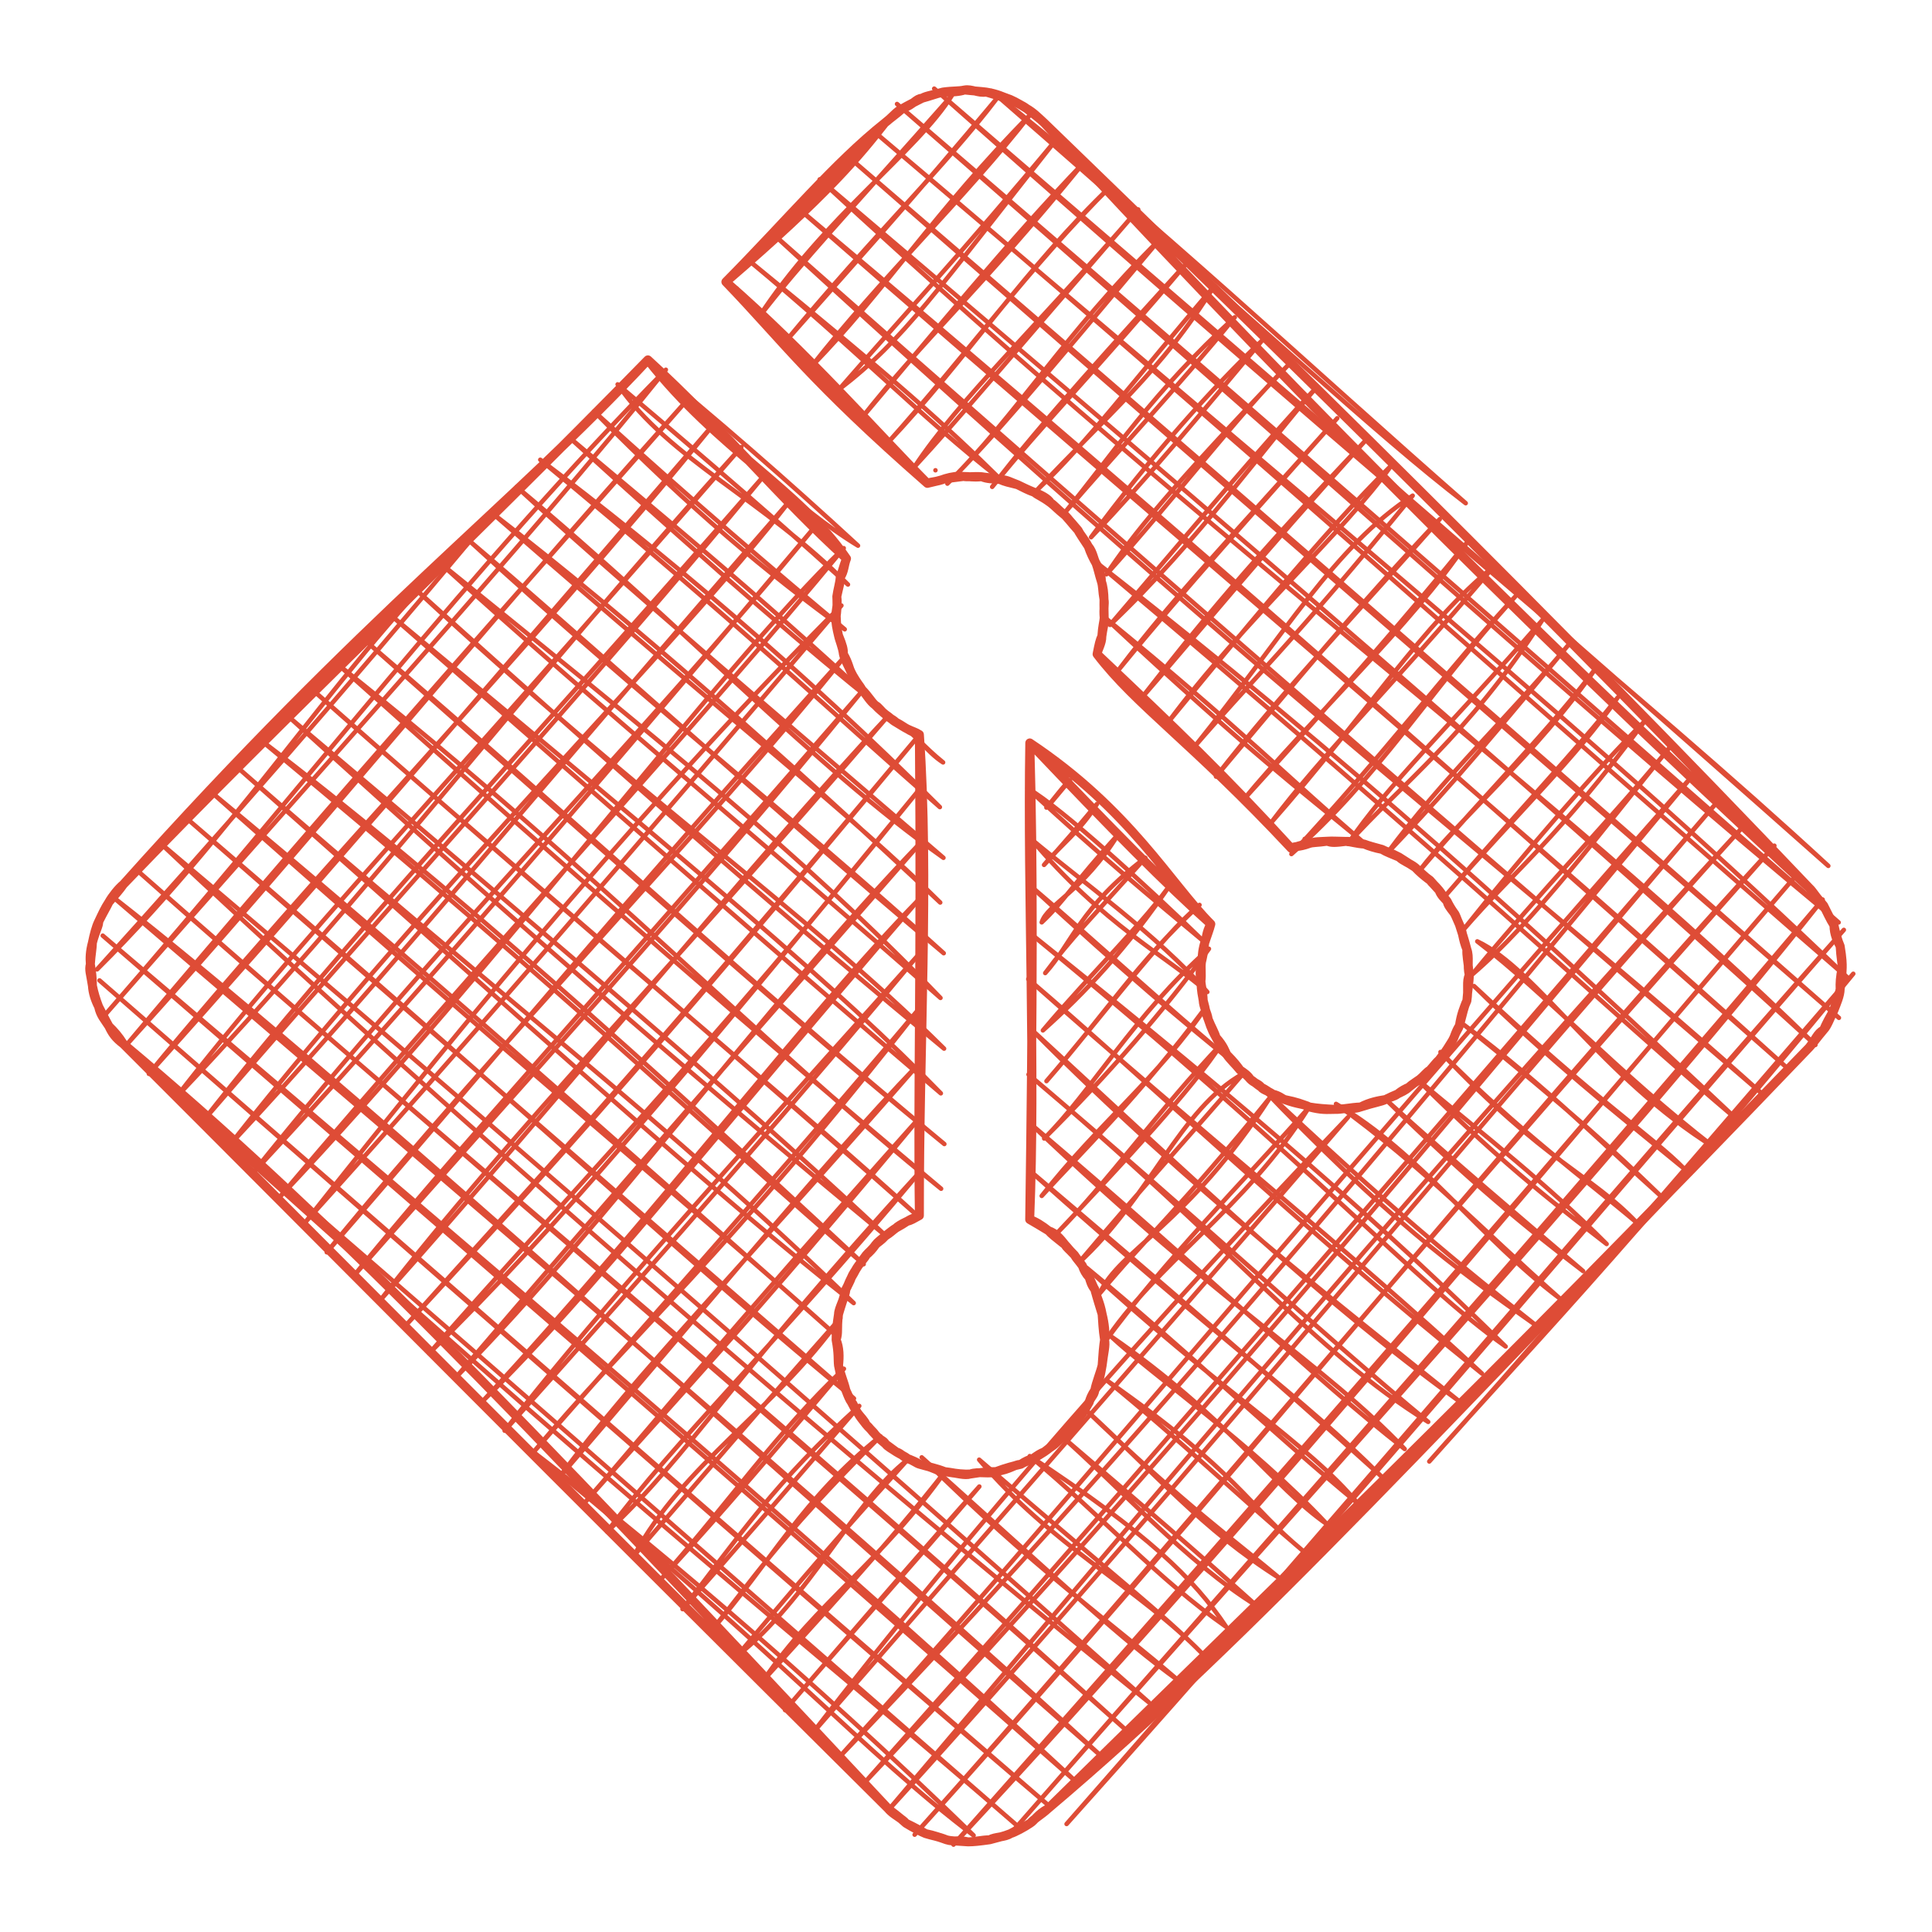
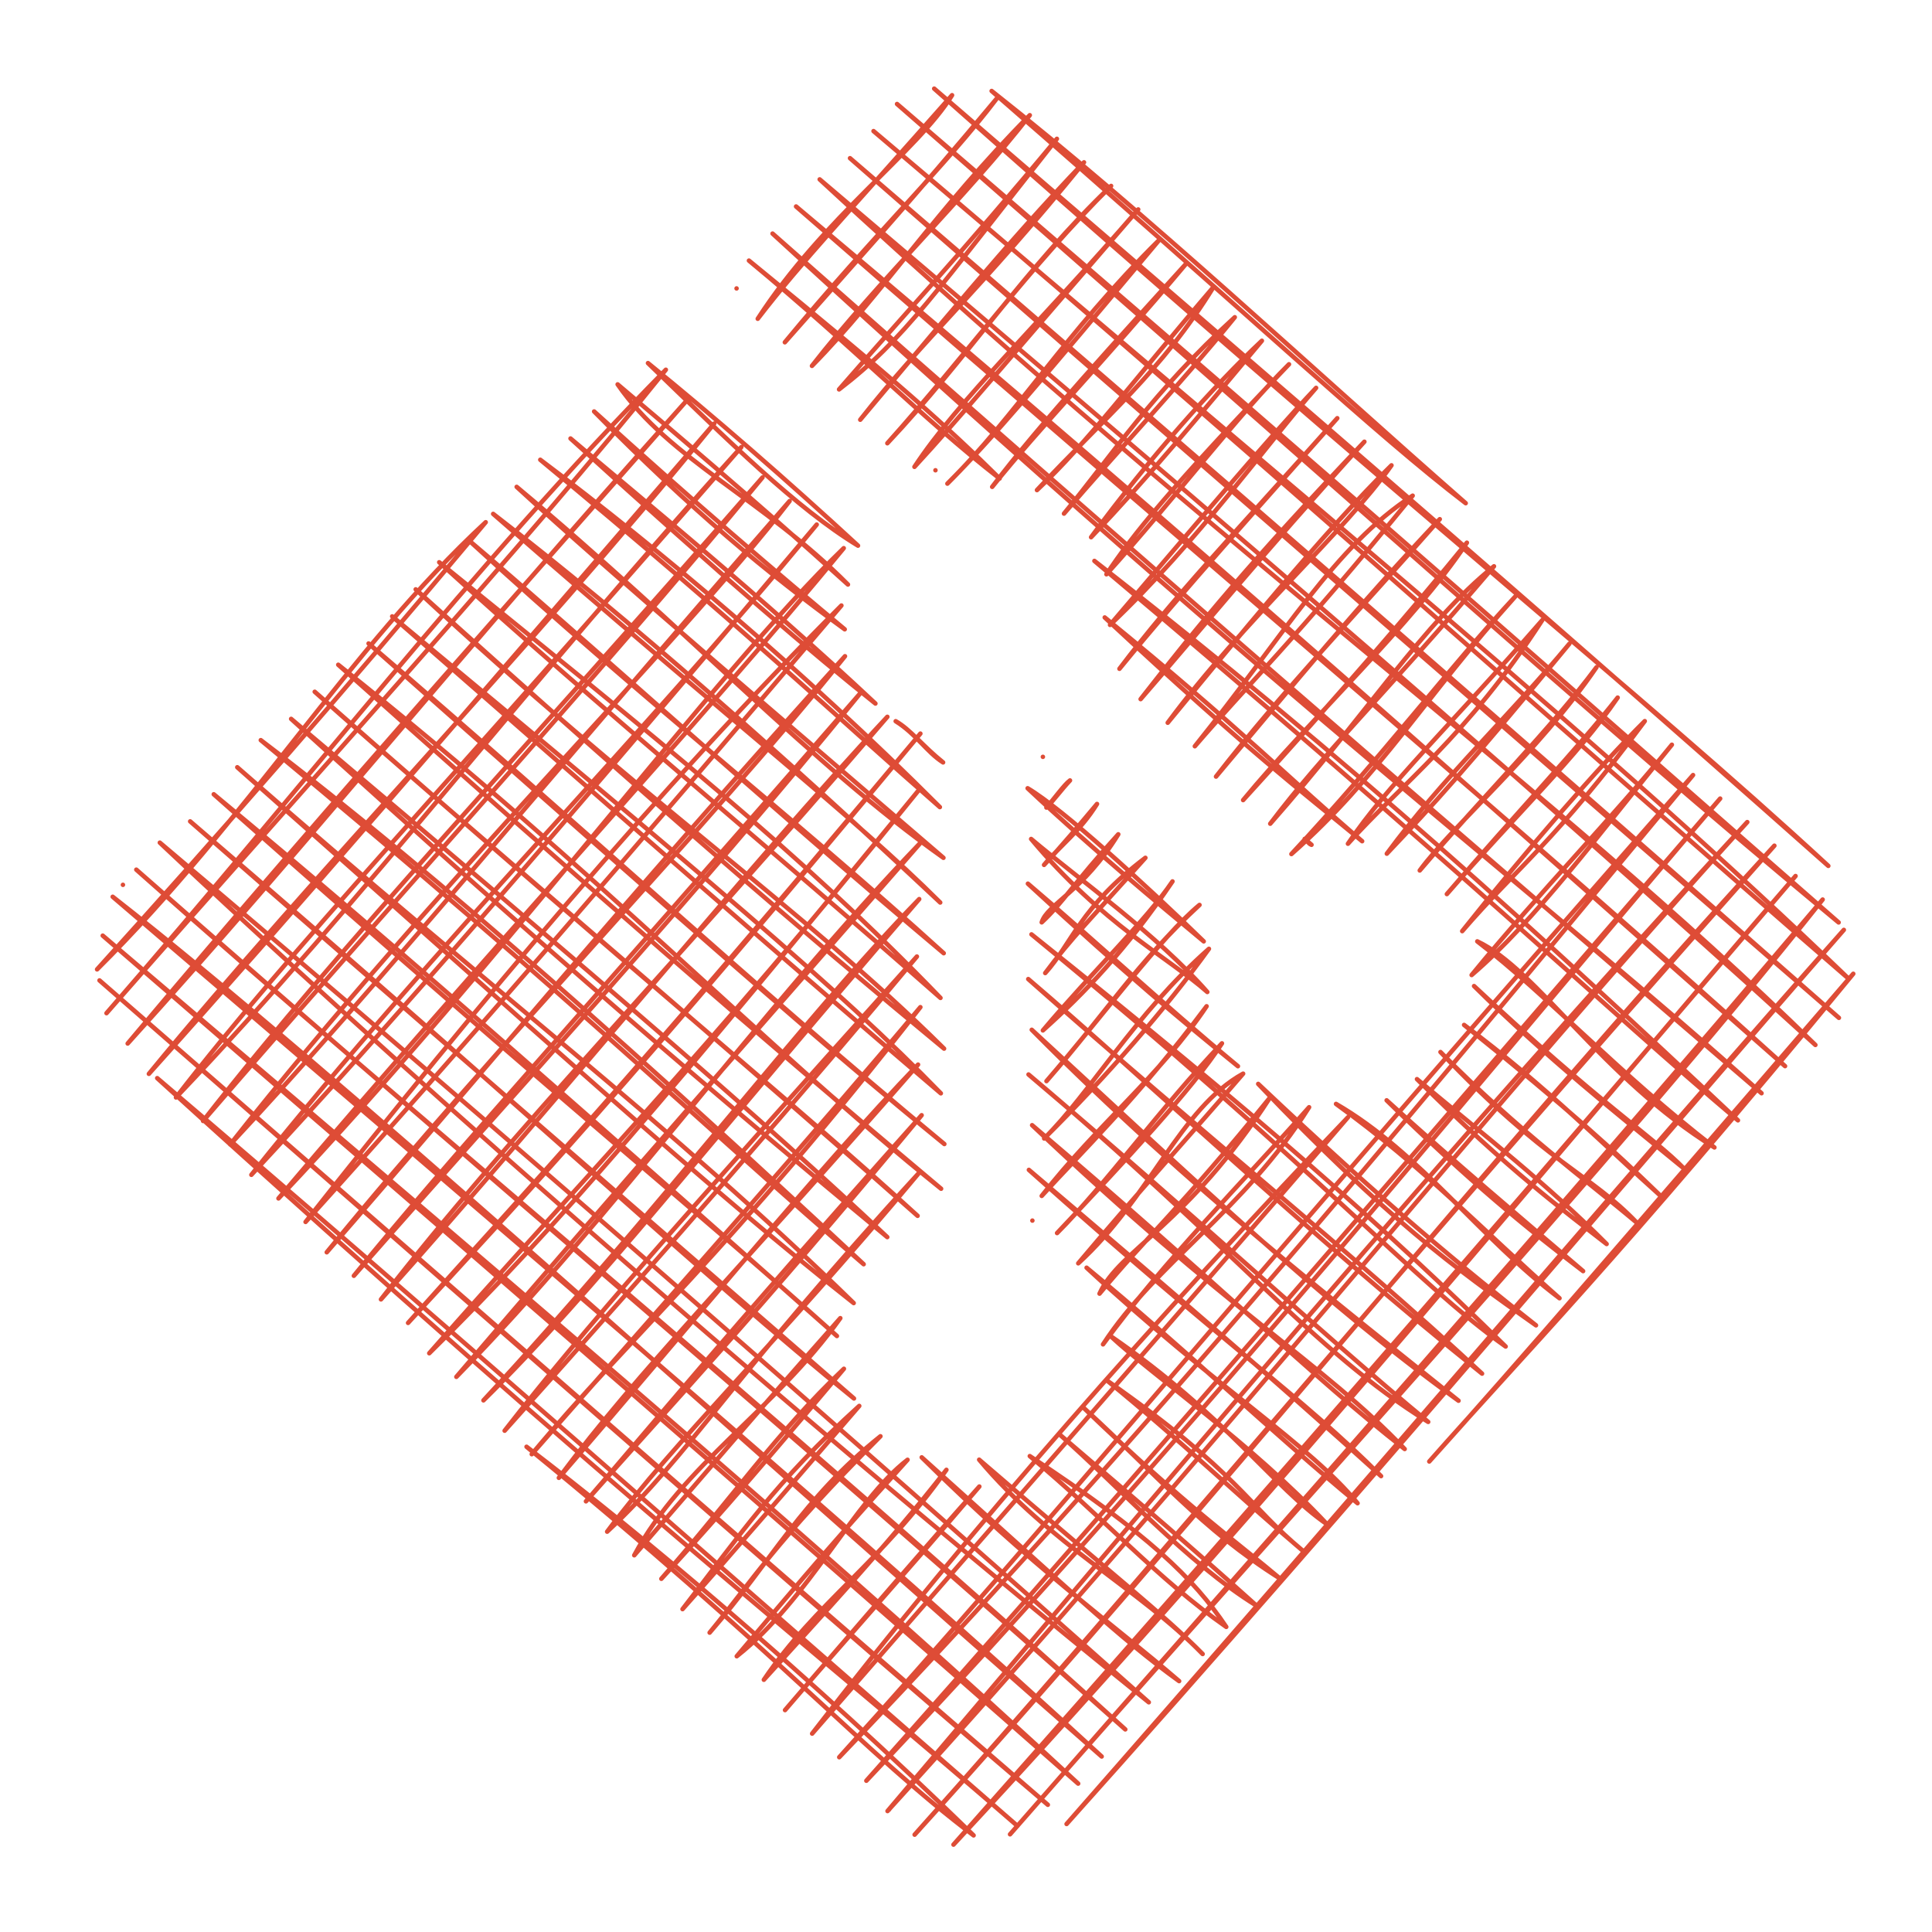
<svg xmlns="http://www.w3.org/2000/svg" version="1.1" viewBox="0 0 215.26 215.217" width="215.26" height="215.217">
  <defs>
    <style class="style-fonts">
      </style>
  </defs>
  <g stroke-linecap="round">
    <g transform="translate(201.577 98.926) rotate(0 -93.916 8.695)" fill-rule="evenodd">
      <path d="M-187.88 -0.34 C-187.88 -0.34, -187.88 -0.34, -187.88 -0.34 M-187.88 -0.34 C-187.88 -0.34, -187.88 -0.34, -187.88 -0.34 M-190.76 9.08 C-173.98 -7.58, -162.71 -26.63, -147.46 -40.74 M-190.76 9.08 C-177.35 -5.75, -163.76 -21.25, -147.46 -40.74 M-189.71 13.96 C-167.49 -11.53, -148.99 -35.81, -127.39 -57.73 M-189.71 13.96 C-166.46 -12.57, -143.11 -38.15, -127.39 -57.73 M-119.51 -66.79 C-119.51 -66.79, -119.51 -66.79, -119.51 -66.79 M-119.51 -66.79 C-119.51 -66.79, -119.51 -66.79, -119.51 -66.79 M-187.35 17.34 C-167.4 -4.68, -150.63 -25.77, -125.02 -54.35 M-187.35 17.34 C-163.85 -10.64, -139.65 -37.59, -125.02 -54.35 M-117.15 -63.41 C-109.88 -74.64, -99.34 -82.09, -95.5 -88.32 M-117.15 -63.41 C-112.24 -69.8, -107.11 -75.17, -95.5 -88.32 M-184.99 20.72 C-166.3 -2.02, -143.57 -25.22, -122 -51.73 M-184.99 20.72 C-168.57 2.42, -151.72 -17.23, -122 -51.73 M-114.13 -60.79 C-103.94 -73.11, -96.38 -80.25, -90.51 -87.96 M-114.13 -60.79 C-106.91 -69, -99.79 -76.81, -90.51 -87.96 M-181.97 23.35 C-160.69 0.99, -142.59 -22.99, -118.98 -49.11 M-181.97 23.35 C-168.77 6.32, -153.53 -9.37, -118.98 -49.11 M-111.11 -58.16 C-103.87 -67.44, -93.63 -77.34, -86.84 -86.09 M-111.11 -58.16 C-103.23 -66.17, -97.25 -75.61, -86.84 -86.09 M-178.95 25.97 C-162.81 5.36, -144.9 -13.29, -116.62 -45.73 M-178.95 25.97 C-158.28 1.98, -135.81 -22.42, -116.62 -45.73 M-108.09 -55.54 C-100.77 -61.16, -97.38 -66.33, -83.82 -83.46 M-108.09 -55.54 C-101.13 -63.56, -94.52 -70.58, -83.82 -83.46 M-175.93 28.59 C-153.12 -0.33, -126.09 -26.95, -113.6 -43.1 M-175.93 28.59 C-158.56 9.97, -142.46 -9.99, -113.6 -43.1 M-105.73 -52.16 C-98.32 -61.55, -92.74 -66.18, -80.8 -80.84 M-105.73 -52.16 C-97.45 -61.95, -89.62 -71.63, -80.8 -80.84 M-173.57 31.97 C-152.33 5.39, -130.91 -15.76, -110.58 -40.48 M-173.57 31.97 C-157.84 15.01, -141.81 -3.43, -110.58 -40.48 M-102.71 -49.54 C-93.86 -58.92, -87.42 -68.98, -77.78 -78.21 M-102.71 -49.54 C-94.15 -59.07, -86.75 -69.34, -77.78 -78.21 M-170.55 34.6 C-145.03 7.61, -122.06 -23.84, -107.57 -37.85 M-170.55 34.6 C-147.77 7.65, -123.14 -18.88, -107.57 -37.85 M-99.69 -46.91 C-94.77 -54.38, -86.03 -62.56, -74.76 -75.59 M-99.69 -46.91 C-94.62 -52.41, -89.48 -58.57, -74.76 -75.59 M-167.53 37.22 C-148.46 13.05, -128 -11.28, -107.83 -31.46 M-167.53 37.22 C-149.44 17.18, -131.7 -3.37, -107.83 -31.46 M-96.02 -45.04 C-88.35 -52.62, -83.03 -61.68, -72.4 -72.21 M-96.02 -45.04 C-90.95 -50.13, -85.98 -56.01, -72.4 -72.21 M-165.17 40.6 C-145.81 16.9, -122.68 -6.73, -107.43 -25.81 M-165.17 40.6 C-148.94 21.98, -132.51 1.91, -107.43 -25.81 M-91.03 -44.68 C-85.77 -51.66, -76.64 -61.57, -69.38 -69.59 M-91.03 -44.68 C-85.53 -51.53, -78.91 -58.25, -69.38 -69.59 M-162.15 43.22 C-143.7 22.18, -124.86 1.86, -105.73 -21.68 M-162.15 43.22 C-151.23 29.77, -138.71 16.27, -105.73 -21.68 M-86.04 -44.32 C-78.4 -52.52, -72.16 -57.55, -66.36 -66.96 M-86.04 -44.32 C-80.35 -49.65, -75.32 -56.51, -66.36 -66.96 M-159.13 45.85 C-144.38 26.9, -127.98 10.39, -102.71 -19.06 M-159.13 45.85 C-138.64 22.9, -118.28 -2.4, -102.71 -19.06 M-83.03 -41.7 C-77.59 -48.31, -73.17 -55.21, -64 -63.58 M-83.03 -41.7 C-77.18 -48.53, -70.25 -55.88, -64 -63.58 M-156.11 48.47 C-142.15 32.84, -132.84 23.17, -99.03 -17.19 M-156.11 48.47 C-143.6 34.87, -131.59 22.05, -99.03 -17.19 M-80.01 -39.07 C-73.54 -47.88, -66.29 -55.97, -60.98 -60.96 M-80.01 -39.07 C-73.71 -45.65, -68.18 -52.35, -60.98 -60.96 M-153.75 51.85 C-137.72 33.56, -123.33 18.99, -99.29 -10.79 M-153.75 51.85 C-139.51 37.84, -127.08 23.1, -99.29 -10.79 M-78.3 -34.94 C-75.49 -39.17, -71.34 -44.39, -57.96 -58.34 M-78.3 -34.94 C-70.68 -43.38, -63.39 -52.98, -57.96 -58.34 M-150.73 54.48 C-133.17 36.58, -117.13 13.82, -98.9 -5.15 M-150.73 54.48 C-133.03 33.76, -115.92 14.38, -98.9 -5.15 M-77.9 -29.3 C-69.56 -39.07, -60.48 -49.86, -54.94 -55.71 M-77.9 -29.3 C-68.15 -38.54, -60.36 -49.55, -54.94 -55.71 M-147.71 57.1 C-135.14 44.71, -123.55 29.49, -99.16 1.25 M-147.71 57.1 C-128.59 36.49, -112.12 14.53, -99.16 1.25 M-85.38 -14.6 C-85.38 -14.6, -85.38 -14.6, -85.38 -14.6 M-85.38 -14.6 C-85.38 -14.6, -85.38 -14.6, -85.38 -14.6 M-76.85 -24.41 C-69.48 -33.43, -61.86 -41.83, -52.58 -52.33 M-76.85 -24.41 C-70.64 -32.6, -64.35 -39.14, -52.58 -52.33 M-145.35 60.48 C-126.88 39.88, -111.5 22.18, -99.42 7.65 M-145.35 60.48 C-136.52 49.15, -126.18 37.49, -99.42 7.65 M-84.99 -8.95 C-84.13 -9.9, -82.99 -11.52, -82.36 -11.97 M-84.99 -8.95 C-84.05 -9.9, -83.4 -10.86, -82.36 -11.97 M-74.49 -21.03 C-67.87 -29.5, -62.34 -36.25, -49.56 -49.71 M-74.49 -21.03 C-68.26 -28.19, -61.15 -36.92, -49.56 -49.71 M-142.33 63.1 C-131.33 49.92, -120.48 40.79, -99.03 13.29 M-142.33 63.1 C-126.83 45.44, -110.51 27, -99.03 13.29 M-85.25 -2.56 C-83.44 -4.73, -81.25 -6.29, -79.35 -9.35 M-85.25 -2.56 C-83.29 -4.64, -81.24 -7.1, -79.35 -9.35 M-71.47 -18.4 C-64.52 -26.83, -53.8 -40.01, -46.54 -47.08 M-71.47 -18.4 C-62.92 -29.94, -51.83 -39.58, -46.54 -47.08 M-139.31 65.73 C-126.01 50.37, -110.38 31.22, -99.29 19.69 M-139.31 65.73 C-130.2 53.53, -120.34 43.85, -99.29 19.69 M-85.51 3.84 C-84.9 1.82, -80.94 0.44, -76.98 -5.97 M-85.51 3.84 C-83.17 1.67, -81.98 -0.47, -76.98 -5.97 M-68.45 -15.78 C-58.54 -28.1, -52.79 -38.13, -44.18 -43.7 M-68.45 -15.78 C-62.62 -22.57, -57.64 -27.22, -44.18 -43.7 M-136.29 68.35 C-129.01 59.96, -122.24 51.54, -98.89 25.33 M-136.29 68.35 C-127.27 58.1, -117.78 48.14, -98.89 25.33 M-85.12 9.49 C-82.13 6.19, -81.25 2.17, -73.96 -3.35 M-85.12 9.49 C-82.34 5.74, -79.9 3.29, -73.96 -3.35 M-66.09 -12.4 C-57.28 -22.86, -50.31 -31.42, -41.16 -41.08 M-66.09 -12.4 C-58.57 -22.06, -50.6 -30.36, -41.16 -41.08 M-133.93 71.73 C-124.62 63.05, -120.21 54.73, -99.16 31.73 M-133.93 71.73 C-126.09 61.23, -115.79 51.65, -99.16 31.73 M-85.38 15.88 C-80.79 11.77, -76.08 6.88, -70.94 -0.72 M-85.38 15.88 C-79.79 9.25, -73.91 3.67, -70.94 -0.72 M-63.07 -9.78 C-55.71 -18.7, -44.08 -29.52, -38.14 -38.46 M-63.07 -9.78 C-52.62 -21.22, -43.66 -31.67, -38.14 -38.46 M-130.91 74.36 C-125.48 64.25, -115.29 58.23, -107.95 47.94 M-130.91 74.36 C-123.15 65.44, -116.59 57.67, -107.95 47.94 M-84.98 21.53 C-78.31 13.9, -74.98 8.41, -67.93 1.9 M-84.98 21.53 C-78.85 14.44, -72.15 5.38, -67.93 1.9 M-60.05 -7.15 C-49.38 -19.27, -42.84 -29.65, -35.12 -35.83 M-60.05 -7.15 C-53.88 -15.3, -47.86 -20.89, -35.12 -35.83 M-127.89 76.98 C-119.83 67.81, -115.19 60.84, -107.55 53.58 M-127.89 76.98 C-123.4 72.08, -119.18 67.39, -107.55 53.58 M-85.24 27.92 C-80.21 23, -75.16 14.09, -66.88 6.79 M-85.24 27.92 C-78.32 21.06, -71.6 13.36, -66.88 6.79 M-57.69 -3.77 C-47.91 -12.38, -42.72 -21.38, -32.76 -32.45 M-57.69 -3.77 C-47.72 -14.46, -39.81 -24.89, -32.76 -32.45 M-125.53 80.36 C-119.07 72.04, -115.23 66.22, -105.84 57.72 M-125.53 80.36 C-119.73 73.85, -113.43 66.5, -105.84 57.72 M-85.51 34.32 C-79.35 26.42, -72.24 20.82, -67.14 13.19 M-85.51 34.32 C-81.17 29.54, -74.72 23.32, -67.14 13.19 M-51.39 -4.92 C-45.51 -11.5, -38.15 -16.86, -29.74 -29.83 M-51.39 -4.92 C-46.94 -11.54, -40.2 -17.83, -29.74 -29.83 M-122.51 82.98 C-115.56 74.99, -112.22 68.09, -103.48 61.1 M-122.51 82.98 C-117.93 77.43, -115.38 73.02, -103.48 61.1 M-83.8 38.46 C-76.42 30.65, -68.61 22.28, -65.43 17.32 M-83.8 38.46 C-78.26 32.92, -72.37 24.61, -65.43 17.32 M-47.06 -3.81 C-40.88 -12.21, -33.33 -19.23, -26.72 -27.2 M-47.06 -3.81 C-41.74 -9.43, -38.66 -12.74, -26.72 -27.2 M-119.49 85.61 C-111.44 79.27, -106.44 68.32, -100.46 63.72 M-119.49 85.61 C-115.01 80.34, -110.34 74.65, -100.46 63.72 M-81.44 41.83 C-73.51 34.61, -70.08 24.56, -63.07 20.7 M-81.44 41.83 C-75.53 34.79, -68.08 26.55, -63.07 20.7 M-43.39 -1.94 C-39.65 -7.04, -30.19 -15.09, -23.7 -24.58 M-43.39 -1.94 C-36.08 -10.5, -28.9 -17.59, -23.7 -24.58 M-116.47 88.23 C-110.68 79.67, -103.47 75.24, -96.13 64.84 M-116.47 88.23 C-110.34 81.43, -102.88 73.48, -96.13 64.84 M-79.07 45.21 C-76.87 40.32, -69.29 37.61, -60.05 23.33 M-79.07 45.21 C-73.89 38.96, -70.06 35.69, -60.05 23.33 M-40.37 0.69 C-32.75 -8.2, -25.63 -15.7, -21.34 -21.2 M-40.37 0.69 C-32.85 -7.97, -25.82 -14.65, -21.34 -21.2 M-114.11 91.61 C-107.69 84.1, -101.47 77.26, -92.46 66.7 M-114.11 91.61 C-105.2 81.26, -97.86 72.72, -92.46 66.7 M-78.68 50.86 C-72.74 41.74, -62.99 35.96, -55.72 24.44 M-78.68 50.86 C-71.75 41.38, -63.03 32.71, -55.72 24.44 M-38.66 4.82 C-32.58 -2.24, -28.34 -5.09, -18.32 -18.58 M-38.66 4.82 C-31.41 -4.3, -23.44 -13.49, -18.32 -18.58 M-111.09 94.23 C-93.33 71.19, -72.59 47.75, -51.39 25.56 M-111.09 94.23 C-90.57 70.65, -69.68 46.82, -51.39 25.56 M-37.61 9.71 C-30.61 3.73, -23.37 -6.07, -15.3 -15.95 M-37.61 9.71 C-29.92 0.32, -21.98 -7.71, -15.3 -15.95 M-108.07 96.86 C-71.54 58.72, -37.77 17.32, -12.94 -12.57 M-108.07 96.86 C-84.98 71.33, -64.17 45.7, -12.94 -12.57 M-105.05 99.48 C-68.26 60.63, -32.67 16.59, -9.92 -9.95 M-105.05 99.48 C-80.56 71.96, -56.06 43.58, -9.92 -9.95 M-102.69 102.86 C-67.43 64.13, -34.26 22.7, -6.9 -7.33 M-102.69 102.86 C-71.54 66.16, -40.16 28.64, -6.9 -7.33 M-99.67 105.49 C-66.42 68.78, -36.48 30.88, -3.88 -4.7 M-99.67 105.49 C-74.22 77.07, -50.16 47.46, -3.88 -4.7 M-95.34 106.6 C-58.96 67.45, -25.66 26.54, -1.52 -1.32 M-95.34 106.6 C-70.68 78.72, -46.37 51.28, -1.52 -1.32 M-89.04 105.45 C-56.89 68.69, -22.08 30.96, 1.5 1.3 M-89.04 105.45 C-59.3 71.46, -29.68 38.13, 1.5 1.3 M-82.74 104.3 C-51.06 68.25, -17.1 28.22, 3.86 4.68 M-82.74 104.3 C-50.11 67.9, -17.8 29.44, 3.86 4.68 M-42.33 63.91 C-32.52 53.05, -19.6 37.98, 4.91 9.57 M-42.33 63.91 C-31.93 52.12, -21.68 41.89, 4.91 9.57 M-102.51 102.69 C-102.51 102.69, -102.51 102.69, -102.51 102.69 M-102.51 102.69 C-102.51 102.69, -102.51 102.69, -102.51 102.69 M-93.1 105.57 C-111.75 87.39, -130.28 71.9, -142.91 62.27 M-93.1 105.57 C-105.17 96.48, -114.63 85.36, -142.91 62.27 M-88.21 104.52 C-109.43 86.02, -130.38 69.98, -184.06 21.2 M-88.21 104.52 C-120.33 76.59, -152.35 48.21, -184.06 21.2 M-84.83 102.16 C-109.71 80.99, -132.76 60.71, -190.49 10.31 M-84.83 102.16 C-120.51 71.36, -156.38 39.97, -190.49 10.31 M-81.45 99.8 C-106.46 76.57, -134.55 52.56, -190.13 5.32 M-81.45 99.8 C-117.39 68.12, -155.36 35.38, -190.13 5.32 M-78.83 96.78 C-123.76 57.38, -164.36 20.29, -189.02 0.99 M-78.83 96.78 C-106.09 71.72, -134.17 47.93, -189.02 0.99 M-76.2 93.76 C-114.56 58.9, -156.11 24.91, -186.39 -2.03 M-76.2 93.76 C-112.78 61.12, -149.26 30.61, -186.39 -2.03 M-73.58 90.74 C-118.58 54.39, -162.19 15.35, -183.77 -5.04 M-73.58 90.74 C-108.65 59.53, -144.56 28.09, -183.77 -5.04 M-70.2 88.38 C-77.89 81.76, -86.33 75.87, -98.88 63.45 M-70.2 88.38 C-76.83 83.6, -82.65 78, -98.88 63.45 M-106.43 56.89 C-123.43 43.14, -141.32 26.11, -180.39 -7.41 M-106.43 56.89 C-132.34 34.31, -155.96 13.96, -180.39 -7.41 M-67.58 85.36 C-74.75 78.01, -84.49 73.23, -92.48 63.71 M-67.58 85.36 C-71.97 80.89, -77.71 76.44, -92.48 63.71 M-108.33 49.93 C-123.81 36.01, -137.36 25.36, -177.76 -10.43 M-108.33 49.93 C-132.13 28.84, -157.03 6.7, -177.76 -10.43 M-64.95 82.34 C-68.56 76.94, -73.67 71.97, -86.84 63.31 M-64.95 82.34 C-72.55 77.04, -78.63 70.16, -86.84 63.31 M-106.46 46.26 C-126.99 26.21, -146.22 11.91, -175.14 -13.44 M-106.46 46.26 C-123.56 32.78, -140.46 17.23, -175.14 -13.44 M-61.57 79.98 C-69.32 75.19, -76.89 66.73, -83.46 60.95 M-61.57 79.98 C-68.8 73.49, -74.29 68.79, -83.46 60.95 M-105.35 41.93 C-123.11 26.68, -136.37 13.5, -172.52 -16.46 M-105.35 41.93 C-128.68 20.14, -152.28 -1.06, -172.52 -16.46 M-58.95 76.96 C-67.71 71.44, -72.69 65.37, -80.84 57.93 M-58.95 76.96 C-63.47 73.13, -69.59 68.77, -80.84 57.93 M-102.72 38.91 C-116.81 25.64, -132.97 11.71, -169.14 -18.83 M-102.72 38.91 C-121.42 23.42, -139.99 7.67, -169.14 -18.83 M-56.32 73.94 C-62.75 68.63, -63.41 65.28, -78.21 54.91 M-56.32 73.94 C-63.41 67.95, -70.32 61.32, -78.21 54.91 M-99.34 36.54 C-124.48 14.31, -151.71 -8.61, -166.51 -21.85 M-99.34 36.54 C-113.82 23.31, -129.75 10.54, -166.51 -21.85 M-53.7 70.92 C-59.63 66.86, -64.94 58.83, -77.85 49.93 M-53.7 70.92 C-62.21 61.83, -73.04 54.41, -77.85 49.93 M-96.72 33.52 C-116.58 17.59, -134.43 -1.46, -163.89 -24.86 M-96.72 33.52 C-117.19 16.34, -136.88 -0.76, -163.89 -24.86 M-50.32 68.56 C-55.66 62.04, -65.98 55.77, -80.51 42.32 M-50.32 68.56 C-59.61 60.9, -69.78 51.16, -80.51 42.32 M-86.55 37.07 C-86.55 37.07, -86.55 37.07, -86.55 37.07 M-86.55 37.07 C-86.55 37.07, -86.55 37.07, -86.55 37.07 M-96.36 28.54 C-118.27 10.41, -136.78 -6.94, -160.51 -27.23 M-96.36 28.54 C-109.79 17.58, -122.69 6.25, -160.51 -27.23 M-47.7 65.54 C-56.58 56.64, -65.03 50.99, -86.94 31.42 M-47.7 65.54 C-59.78 54.61, -72.19 43.94, -86.94 31.42 M-96.75 22.89 C-108.11 11.22, -123.07 -1.34, -157.88 -30.25 M-96.75 22.89 C-114.08 8.13, -129.15 -5.12, -157.88 -30.25 M-45.07 62.52 C-54.21 52.93, -64.57 47.33, -86.58 26.44 M-45.07 62.52 C-55.65 54.25, -65.01 44.77, -86.58 26.44 M-96.39 17.91 C-112.34 2.12, -130.02 -9.77, -155.26 -33.26 M-96.39 17.91 C-112.07 4.95, -128.5 -9.14, -155.26 -33.26 M-42.45 59.5 C-55.34 51.52, -64.3 39.84, -86.98 20.79 M-42.45 59.5 C-54.6 49.45, -67.46 37.34, -86.98 20.79 M-96.79 12.26 C-112.3 -3.84, -128.12 -16.41, -152.64 -36.28 M-96.79 12.26 C-115.56 -4.28, -134.83 -20.08, -152.64 -36.28 M-39.07 57.14 C-51.72 46.94, -68.86 33.72, -86.62 15.81 M-39.07 57.14 C-54.7 45.83, -68.44 32.55, -86.62 15.81 M-96.43 7.28 C-116.23 -9.34, -137.42 -28.64, -149.26 -38.65 M-96.43 7.28 C-113.25 -7.98, -130.09 -21.04, -149.26 -38.65 M-36.45 54.12 C-55.75 38.66, -74.05 21.2, -87.01 10.16 M-36.45 54.12 C-51.45 40.17, -66.78 28.1, -87.01 10.16 M-96.82 1.63 C-113.91 -14.4, -131.67 -30.16, -146.63 -41.67 M-96.82 1.63 C-106.64 -8.14, -118.8 -17.4, -146.63 -41.67 M-33.82 51.1 C-44.02 43.87, -54.25 31.81, -86.65 5.18 M-33.82 51.1 C-47.4 37.72, -61.19 25.54, -86.65 5.18 M-96.46 -3.35 C-111.39 -13.93, -124.87 -28.71, -144.01 -44.68 M-96.46 -3.35 C-115.7 -19.9, -133.37 -34.9, -144.01 -44.68 M-30.44 48.74 C-39.61 42.28, -47.06 36.86, -61.39 21.84 M-30.44 48.74 C-38.22 42.61, -47.46 35.04, -61.39 21.84 M-63.65 19.87 C-70.01 14.7, -75.71 9.99, -87.05 -0.47 M-63.65 19.87 C-72.33 12.67, -79.53 5.92, -87.05 -0.47 M-96.86 -9 C-107.72 -18.48, -119.15 -29.32, -141.38 -47.7 M-96.86 -9 C-112.26 -24.4, -128.13 -37.74, -141.38 -47.7 M-27.82 45.72 C-36.6 39.14, -43.34 29.49, -52.72 24.07 M-27.82 45.72 C-36.61 37.94, -42.85 31.2, -52.72 24.07 M-67.06 11.6 C-71.35 7.8, -78.78 4, -86.69 -5.45 M-67.06 11.6 C-72.64 5.24, -81.22 -0.85, -86.69 -5.45 M-96.5 -13.98 C-98.75 -15.78, -100.15 -17.65, -101.78 -18.57 M-96.5 -13.98 C-98.33 -15.14, -99.46 -17.12, -101.78 -18.57 M-104.04 -20.54 C-110.8 -25.95, -120.47 -34.1, -138.01 -50.07 M-104.04 -20.54 C-116.92 -32.62, -130.23 -43.48, -138.01 -50.07 M-25.19 42.7 C-33.15 35.89, -39.11 30.9, -47.08 23.67 M-25.19 42.7 C-31.35 38.01, -37.87 32.71, -47.08 23.67 M-67.46 5.96 C-74.07 -0.47, -83.18 -8.8, -87.08 -11.1 M-67.46 5.96 C-72.74 1.56, -79.77 -4.24, -87.08 -11.1 M-107.46 -28.81 C-114.32 -34.5, -124.78 -43.44, -135.38 -53.08 M-107.46 -28.81 C-116.12 -35.11, -124.46 -42, -135.38 -53.08 M-22.57 39.68 C-29.33 32.89, -35.81 27.89, -43.7 21.31 M-22.57 39.68 C-27.07 36.16, -33.46 31.52, -43.7 21.31 M-107.1 -33.8 C-116.56 -43.34, -126.97 -47.7, -132.76 -56.1 M-107.1 -33.8 C-117.32 -43.07, -128.04 -52.09, -132.76 -56.1 M-19.19 37.32 C-24.45 31.8, -29.13 30.84, -41.08 18.29 M-19.19 37.32 C-24.84 32.54, -32.43 27.08, -41.08 18.29 M-105.98 -38.13 C-112.84 -42.3, -120.31 -49.7, -129.38 -58.47 M-105.98 -38.13 C-113.95 -45.48, -122.13 -52.6, -129.38 -58.47 M-16.57 34.3 C-22.25 29.25, -29.42 21.98, -38.45 15.27 M-16.57 34.3 C-21.95 29.1, -26.33 25.02, -38.45 15.27 M-13.94 31.28 C-17.38 27.74, -23.28 24.1, -37.34 10.94 M-13.94 31.28 C-21.38 25.19, -29.32 18.87, -37.34 10.94 M-55.45 -4.8 C-55.76 -4.91, -55.89 -5.2, -56.21 -5.46 M-55.45 -4.8 C-55.7 -5.02, -55.96 -5.23, -56.21 -5.46 M-10.56 28.92 C-23.07 21.16, -30.35 9.06, -36.98 5.96 M-10.56 28.92 C-21.28 20.63, -29.19 11.92, -36.98 5.96 M-49.81 -5.2 C-57.49 -11.75, -63.52 -17.93, -78.49 -30.13 M-49.81 -5.2 C-56.76 -10.95, -61.8 -14.62, -78.49 -30.13 M-97.35 -46.53 C-97.35 -46.53, -97.35 -46.53, -97.35 -46.53 M-97.35 -46.53 C-97.35 -46.53, -97.35 -46.53, -97.35 -46.53 M-7.94 25.9 C-29.73 5.39, -51.01 -14.12, -79.64 -36.43 M-7.94 25.9 C-23.3 12.9, -37.72 -1.2, -79.64 -36.43 M-90.2 -45.61 C-96.13 -51.46, -101.25 -56.12, -118.13 -69.89 M-90.2 -45.61 C-98.89 -52.37, -106.24 -60.05, -118.13 -69.89 M-5.31 22.88 C-29.34 1.23, -56.9 -19.06, -115.5 -72.9 M-5.31 22.88 C-39.85 -6.75, -75.56 -37.58, -115.5 -72.9 M-2.69 19.86 C-31.74 -6.44, -62.05 -31.71, -112.88 -75.92 M-2.69 19.86 C-33.93 -7.59, -66.6 -37.08, -112.88 -75.92 M0.69 17.5 C-29.39 -11.94, -63.63 -35.81, -110.25 -78.94 M0.69 17.5 C-36.19 -16.12, -74.21 -48.31, -110.25 -78.94 M3.31 14.48 C-34.5 -18.31, -73.83 -52.4, -106.87 -81.3 M3.31 14.48 C-32.09 -16.68, -69.1 -48.85, -106.87 -81.3 M4.43 10.15 C-23.02 -16.24, -51 -38.94, -104.25 -84.32 M4.43 10.15 C-30.66 -20.24, -66.15 -52.22, -104.25 -84.32 M3.28 3.85 C-24.91 -19.53, -51.7 -43.87, -101.63 -87.34 M3.28 3.85 C-20.19 -16.62, -44.53 -38.37, -101.63 -87.34 M2.13 -2.45 C-19.45 -22.34, -42.64 -40.44, -97.49 -89.05 M2.13 -2.45 C-36.92 -37.12, -76.54 -70.94, -97.49 -89.05 M-38.27 -42.86 C-48.45 -50.66, -61.09 -62.69, -91.09 -88.79 M-38.27 -42.86 C-55.33 -57.78, -73.49 -74.9, -91.09 -88.79" stroke="#DE4C36" stroke-width="0.5" fill="none" />
-       <path d="M0 0 C-33.34 -30.71, -62.42 -60.52, -85.22 -85.22 M0 0 C-28.63 -30.12, -59.2 -60.08, -85.22 -85.22 M-85.22 -85.22 C-85.22 -85.22, -85.22 -85.22, -85.22 -85.22 M-85.22 -85.22 C-85.22 -85.22, -85.22 -85.22, -85.22 -85.22 M-85.22 -85.22 C-86.01 -85.95, -86.44 -86.4, -87.19 -86.83 M-85.22 -85.22 C-85.7 -85.69, -86.34 -86.17, -87.19 -86.83 M-87.19 -86.83 C-88.21 -87.49, -89.03 -87.88, -89.38 -87.98 M-87.19 -86.83 C-87.73 -87.24, -88.42 -87.5, -89.38 -87.98 M-89.38 -87.98 C-89.76 -88.09, -90.42 -88.47, -91.71 -88.67 M-89.38 -87.98 C-89.9 -88.14, -90.49 -88.29, -91.71 -88.67 M-91.71 -88.67 C-92.57 -88.51, -93.31 -89.05, -94.11 -88.9 M-91.71 -88.67 C-92.41 -88.76, -93.14 -88.79, -94.11 -88.9 M-94.11 -88.9 C-94.65 -88.71, -95.47 -88.65, -96.51 -88.67 M-94.11 -88.9 C-94.79 -88.75, -95.34 -88.83, -96.51 -88.67 M-96.51 -88.67 C-97.22 -88.43, -98.49 -88.25, -98.84 -87.98 M-96.51 -88.67 C-97.21 -88.5, -97.98 -88.21, -98.84 -87.98 M-98.84 -87.98 C-99.53 -87.96, -99.75 -87.27, -101.03 -86.83 M-98.84 -87.98 C-99.66 -87.56, -100.4 -87.2, -101.03 -86.83 M-101.03 -86.83 C-101.63 -86.6, -102.17 -85.84, -103 -85.22 M-101.03 -86.83 C-101.71 -86.21, -102.33 -85.8, -103 -85.22 M-103 -85.22 C-105.81 -81.64, -109.3 -77.32, -120.7 -67.52 M-103 -85.22 C-108.57 -80.8, -113.96 -74.33, -120.7 -67.52 M-120.7 -67.52 C-114.31 -60.89, -111.36 -56.54, -98.25 -45.07 M-120.7 -67.52 C-111.77 -59.77, -103.55 -50.4, -98.25 -45.07 M-98.25 -45.07 C-98.25 -45.07, -98.25 -45.07, -98.25 -45.07 M-98.25 -45.07 C-98.25 -45.07, -98.25 -45.07, -98.25 -45.07 M-98.25 -45.07 C-97.86 -45.28, -97.25 -45.2, -96.26 -45.6 M-98.25 -45.07 C-97.46 -45.26, -96.72 -45.41, -96.26 -45.6 M-96.26 -45.6 C-95.57 -45.81, -94.75 -45.93, -94.23 -45.84 M-96.26 -45.6 C-95.56 -45.65, -95.06 -45.75, -94.23 -45.84 M-94.23 -45.84 C-93.52 -45.85, -93.28 -45.71, -92.19 -45.81 M-94.23 -45.84 C-93.69 -45.74, -93.19 -45.88, -92.19 -45.81 M-92.19 -45.81 C-91.63 -45.55, -90.85 -45.56, -90.17 -45.5 M-92.19 -45.81 C-91.72 -45.72, -91.19 -45.73, -90.17 -45.5 M-90.17 -45.5 C-89.37 -45.5, -88.95 -45.18, -88.2 -44.92 M-90.17 -45.5 C-89.63 -45.25, -89.1 -45.14, -88.2 -44.92 M-88.2 -44.92 C-87.52 -44.59, -87.07 -44.33, -86.31 -44.06 M-88.2 -44.92 C-87.63 -44.65, -87.15 -44.4, -86.31 -44.06 M-86.31 -44.06 C-85.65 -43.82, -84.79 -43.4, -84.53 -42.91 M-86.31 -44.06 C-85.94 -43.73, -85.55 -43.66, -84.53 -42.91 M-84.53 -42.91 C-84.1 -42.59, -83.76 -42.19, -82.89 -41.49 M-84.53 -42.91 C-84.14 -42.68, -83.76 -42.19, -82.89 -41.49 M-82.89 -41.49 C-82.6 -41.21, -82.12 -40.56, -81.46 -39.84 M-82.89 -41.49 C-82.23 -40.76, -81.74 -40.17, -81.46 -39.84 M-81.46 -39.84 C-81.19 -39.34, -80.93 -38.98, -80.32 -38.05 M-81.46 -39.84 C-81.21 -39.32, -80.86 -39.03, -80.32 -38.05 M-80.32 -38.05 C-79.79 -37.42, -79.74 -36.62, -79.45 -36.15 M-80.32 -38.05 C-80.07 -37.3, -79.73 -36.63, -79.45 -36.15 M-79.45 -36.15 C-79.03 -35.44, -78.83 -34.53, -78.87 -34.16 M-79.45 -36.15 C-79.22 -35.51, -79.12 -34.94, -78.87 -34.16 M-78.87 -34.16 C-78.65 -33.58, -78.58 -32.77, -78.57 -32.13 M-78.87 -34.16 C-78.69 -33.61, -78.74 -33.06, -78.57 -32.13 M-78.57 -32.13 C-78.59 -31.27, -78.55 -30.75, -78.55 -30.08 M-78.57 -32.13 C-78.47 -31.62, -78.65 -31.19, -78.55 -30.08 M-78.55 -30.08 C-78.47 -29.58, -78.72 -28.82, -78.81 -28.04 M-78.55 -30.08 C-78.58 -29.61, -78.74 -29.17, -78.81 -28.04 M-78.81 -28.04 C-78.8 -27.21, -79.3 -26.53, -79.34 -26.04 M-78.81 -28.04 C-79.02 -27.6, -79.12 -27.18, -79.34 -26.04 M-79.34 -26.04 C-70.44 -17.61, -65.38 -12.79, -57.71 -4.41 M-79.34 -26.04 C-74.97 -20.31, -68.79 -16.26, -57.71 -4.41 M-57.71 -4.41 C-57.71 -4.41, -57.71 -4.41, -57.71 -4.41 M-57.71 -4.41 C-57.71 -4.41, -57.71 -4.41, -57.71 -4.41 M-57.71 -4.41 C-57.32 -4.7, -56.94 -4.49, -55.71 -4.94 M-57.71 -4.41 C-57.14 -4.58, -56.69 -4.77, -55.71 -4.94 M-55.71 -4.94 C-55.14 -5.19, -54.44 -5.15, -53.67 -5.2 M-55.71 -4.94 C-55.33 -5.08, -54.85 -5.03, -53.67 -5.2 M-53.67 -5.2 C-53.26 -5.01, -52.8 -5.03, -51.62 -5.18 M-53.67 -5.2 C-53.18 -5.24, -52.5 -5.19, -51.62 -5.18 M-51.62 -5.18 C-50.97 -5.21, -50.11 -4.95, -49.58 -4.88 M-51.62 -5.18 C-50.98 -5.13, -50.42 -4.93, -49.58 -4.88 M-49.58 -4.88 C-49.11 -4.67, -48.32 -4.42, -47.6 -4.29 M-49.58 -4.88 C-49.1 -4.69, -48.36 -4.5, -47.6 -4.29 M-47.6 -4.29 C-47.01 -3.94, -46.57 -3.81, -45.7 -3.43 M-47.6 -4.29 C-47.17 -4.06, -46.64 -3.93, -45.7 -3.43 M-45.7 -3.43 C-45.22 -2.96, -44.48 -2.74, -43.9 -2.28 M-45.7 -3.43 C-45.09 -3.04, -44.19 -2.46, -43.9 -2.28 M-43.9 -2.28 C-43.47 -1.91, -42.94 -1.33, -42.25 -0.85 M-43.9 -2.28 C-43.45 -1.8, -42.93 -1.34, -42.25 -0.85 M-42.25 -0.85 C-42.03 -0.54, -41.68 -0.27, -41.23 0.28 M-42.25 -0.85 C-41.92 -0.47, -41.72 -0.26, -41.23 0.28 M-41.23 0.28 C-41.06 0.78, -40.68 1.13, -40.34 1.49 M-41.23 0.28 C-40.99 0.56, -40.77 0.99, -40.34 1.49 M-40.34 1.49 C-40.27 1.89, -40.05 2.17, -39.58 2.77 M-40.34 1.49 C-40.17 1.85, -39.92 2.29, -39.58 2.77 M-39.58 2.77 C-39.36 3.02, -39.33 3.31, -38.97 4.09 M-39.58 2.77 C-39.41 3.04, -39.33 3.28, -38.97 4.09 M-38.97 4.09 C-38.57 4.88, -38.65 5.63, -38.14 6.86 M-38.97 4.09 C-38.73 4.86, -38.42 5.74, -38.14 6.86 M-38.14 6.86 C-37.82 7.72, -38.14 8.65, -37.87 9.72 M-38.14 6.86 C-38.18 7.58, -38.05 7.89, -37.87 9.72 M-37.87 9.72 C-38.23 10.43, -37.93 11.22, -38.14 12.58 M-37.87 9.72 C-37.87 10.46, -38.08 11.61, -38.14 12.58 M-38.14 12.58 C-38.49 13.37, -38.79 14.16, -38.97 15.35 M-38.14 12.58 C-38.46 13.2, -38.57 13.88, -38.97 15.35 M-38.97 15.35 C-39.18 15.7, -39.3 15.9, -39.58 16.67 M-38.97 15.35 C-39.08 15.72, -39.31 15.91, -39.58 16.67 M-39.58 16.67 C-39.84 17.18, -39.97 17.54, -40.34 17.95 M-39.58 16.67 C-39.74 17.05, -39.96 17.32, -40.34 17.95 M-40.34 17.95 C-40.69 18.44, -40.76 18.65, -41.23 19.16 M-40.34 17.95 C-40.5 18.26, -40.76 18.52, -41.23 19.16 M-41.23 19.16 C-41.67 19.65, -41.77 19.81, -42.25 20.3 M-41.23 19.16 C-41.53 19.43, -41.66 19.62, -42.25 20.3 M-42.25 20.3 C-42.78 20.83, -43.13 21.16, -43.39 21.32 M-42.25 20.3 C-42.66 20.54, -42.92 20.95, -43.39 21.32 M-43.39 21.32 C-43.78 21.65, -44.13 21.76, -44.6 22.21 M-43.39 21.32 C-43.71 21.52, -44.16 21.85, -44.6 22.21 M-44.6 22.21 C-45.01 22.6, -45.47 22.76, -45.87 22.97 M-44.6 22.21 C-45 22.39, -45.36 22.56, -45.87 22.97 M-45.87 22.97 C-46.29 23.29, -46.63 23.26, -47.2 23.58 M-45.87 22.97 C-46.28 23.13, -46.72 23.34, -47.2 23.58 M-47.2 23.58 C-48.03 23.71, -48.98 23.89, -49.97 24.41 M-47.2 23.58 C-47.73 23.84, -48.42 23.91, -49.97 24.41 M-49.97 24.41 C-50.7 24.69, -51.45 24.53, -52.83 24.68 M-49.97 24.41 C-51.04 24.45, -52.19 24.71, -52.83 24.68 M-52.83 24.68 C-53.77 24.69, -54.3 24.77, -55.69 24.41 M-52.83 24.68 C-53.92 24.62, -54.75 24.57, -55.69 24.41 M-55.69 24.41 C-56.42 24.03, -56.81 24.18, -58.46 23.58 M-55.69 24.41 C-56.52 24.07, -57.08 23.86, -58.46 23.58 M-58.46 23.58 C-58.74 23.48, -58.97 23.18, -59.79 22.97 M-58.46 23.58 C-58.93 23.32, -59.42 23.12, -59.79 22.97 M-59.79 22.97 C-60.18 22.66, -60.84 22.53, -61.06 22.21 M-59.79 22.97 C-60.15 22.8, -60.49 22.49, -61.06 22.21 M-61.06 22.21 C-61.29 21.85, -61.85 21.75, -62.27 21.32 M-61.06 22.21 C-61.53 21.9, -61.92 21.54, -62.27 21.32 M-62.27 21.32 C-62.55 20.87, -63.01 20.56, -63.41 20.3 M-62.27 21.32 C-62.54 20.99, -62.9 20.66, -63.41 20.3 M-63.41 20.3 C-63.72 19.87, -64.04 19.43, -64.9 18.56 M-63.41 20.3 C-63.91 19.67, -64.56 19.09, -64.9 18.56 M-64.9 18.56 C-65.07 18.23, -65.23 17.62, -66.09 16.66 M-64.9 18.56 C-65.14 18.12, -65.5 17.81, -66.09 16.66 M-66.09 16.66 C-66.29 16.32, -66.59 15.8, -66.96 14.64 M-66.09 16.66 C-66.24 16.11, -66.65 15.43, -66.96 14.64 M-66.96 14.64 C-67.08 13.87, -67.48 13.31, -67.52 12.54 M-66.96 14.64 C-67.22 14.03, -67.25 13.48, -67.52 12.54 M-67.52 12.54 C-67.61 11.89, -67.73 11.67, -67.77 10.39 M-67.52 12.54 C-67.54 11.66, -67.76 10.83, -67.77 10.39 M-67.77 10.39 C-67.92 9.61, -67.88 9.04, -67.71 8.24 M-67.77 10.39 C-67.67 9.6, -67.81 8.9, -67.71 8.24 M-67.71 8.24 C-67.56 7.51, -67.68 7.26, -67.35 6.1 M-67.71 8.24 C-67.62 7.86, -67.46 7.2, -67.35 6.1 M-67.35 6.1 C-67.12 5.64, -67.23 5.03, -66.67 4.03 M-67.35 6.1 C-67.08 5.27, -66.82 4.65, -66.67 4.03 M-66.67 4.03 C-71.19 -0.51, -75.68 -8.72, -86.84 -16.15 M-66.67 4.03 C-71.6 -0.36, -77.59 -6.41, -86.84 -16.15 M-86.84 -16.15 C-87.12 0.91, -86.17 20.12, -86.85 36.95 M-86.84 -16.15 C-86.45 -2.83, -86.5 12.28, -86.85 36.95 M-86.85 36.95 C-86.85 36.95, -86.85 36.95, -86.85 36.95 M-86.85 36.95 C-86.85 36.95, -86.85 36.95, -86.85 36.95 M-86.85 36.95 C-86.19 37.18, -85.51 37.6, -84.75 38.2 M-86.85 36.95 C-86.19 37.32, -85.67 37.65, -84.75 38.2 M-84.75 38.2 C-83.92 38.49, -83.48 39.04, -82.89 39.78 M-84.75 38.2 C-84.45 38.55, -84.01 38.89, -82.89 39.78 M-82.89 39.78 C-82.77 40.07, -82.42 40.29, -81.86 40.91 M-82.89 39.78 C-82.66 40.01, -82.39 40.4, -81.86 40.91 M-81.86 40.91 C-81.65 41.25, -81.33 41.61, -80.97 42.12 M-81.86 40.91 C-81.6 41.38, -81.2 41.74, -80.97 42.12 M-80.97 42.12 C-80.82 42.58, -80.59 43.01, -80.22 43.4 M-80.97 42.12 C-80.81 42.58, -80.45 42.85, -80.22 43.4 M-80.22 43.4 C-80.1 43.77, -79.97 44.31, -79.6 44.72 M-80.22 43.4 C-79.94 43.97, -79.76 44.49, -79.6 44.72 M-79.6 44.72 C-79.4 45.61, -79.04 46.1, -78.78 47.5 M-79.6 44.72 C-79.32 45.79, -79.05 46.59, -78.78 47.5 M-78.78 47.5 C-78.51 48.58, -78.41 49.58, -78.51 50.35 M-78.78 47.5 C-78.71 48.37, -78.7 49.15, -78.51 50.35 M-78.51 50.35 C-78.36 51, -78.61 51.74, -78.78 53.21 M-78.51 50.35 C-78.62 51.04, -78.69 51.84, -78.78 53.21 M-78.78 53.21 C-78.94 54.13, -79.09 55.04, -79.6 55.98 M-78.78 53.21 C-78.99 54.07, -79.43 55.1, -79.6 55.98 M-79.6 55.98 C-79.65 56.53, -80.1 56.79, -80.22 57.31 M-79.6 55.98 C-79.91 56.43, -80.13 56.94, -80.22 57.31 M-80.22 57.31 C-80.43 57.68, -80.88 58.33, -80.97 58.58 M-80.22 57.31 C-80.57 57.88, -80.8 58.35, -80.97 58.58 M-80.97 58.58 C-81.36 59.06, -81.71 59.49, -81.86 59.8 M-80.97 58.58 C-81.22 58.87, -81.53 59.33, -81.86 59.8 M-81.86 59.8 C-82.22 60.1, -82.81 60.56, -82.89 60.93 M-81.86 59.8 C-82.05 60.05, -82.45 60.37, -82.89 60.93 M-82.89 60.93 C-83.21 61.21, -83.62 61.59, -84.03 61.96 M-82.89 60.93 C-83.23 61.14, -83.54 61.47, -84.03 61.96 M-84.03 61.96 C-84.3 62.21, -84.65 62.38, -85.24 62.85 M-84.03 61.96 C-84.35 62.12, -84.58 62.41, -85.24 62.85 M-85.24 62.85 C-85.59 62.97, -85.99 63.22, -86.51 63.6 M-85.24 62.85 C-85.72 63.14, -86.11 63.42, -86.51 63.6 M-86.51 63.6 C-86.87 63.67, -87.34 63.89, -87.84 64.22 M-86.51 63.6 C-86.76 63.78, -87.19 63.84, -87.84 64.22 M-87.84 64.22 C-88.63 64.28, -88.96 64.77, -90.61 65.04 M-87.84 64.22 C-88.62 64.4, -89.49 64.62, -90.61 65.04 M-90.61 65.04 C-91.23 65.38, -92.56 64.96, -93.47 65.31 M-90.61 65.04 C-91.44 65.03, -92.01 65.08, -93.47 65.31 M-93.47 65.31 C-94.1 65.51, -94.94 65.2, -96.32 65.04 M-93.47 65.31 C-94.19 65.34, -94.91 65.28, -96.32 65.04 M-96.32 65.04 C-97.15 65.02, -97.6 64.52, -99.1 64.22 M-96.32 65.04 C-97.35 64.64, -98.01 64.54, -99.1 64.22 M-99.1 64.22 C-99.48 64.12, -99.8 63.8, -100.42 63.6 M-99.1 64.22 C-99.51 63.96, -99.9 63.8, -100.42 63.6 M-100.42 63.6 C-100.89 63.49, -101.15 62.99, -101.7 62.85 M-100.42 63.6 C-100.77 63.32, -101.21 63.15, -101.7 62.85 M-101.7 62.85 C-102.1 62.57, -102.74 62.24, -102.91 61.96 M-101.7 62.85 C-102.04 62.59, -102.44 62.31, -102.91 61.96 M-102.91 61.96 C-103.08 61.56, -103.56 61.54, -104.04 60.93 M-102.91 61.96 C-103.31 61.61, -103.76 61.27, -104.04 60.93 M-104.04 60.93 C-104.31 60.53, -104.93 60.01, -105.07 59.8 M-104.04 60.93 C-104.46 60.52, -104.71 60.1, -105.07 59.8 M-105.07 59.8 C-105.29 59.3, -105.68 58.96, -105.96 58.58 M-105.07 59.8 C-105.47 59.29, -105.77 58.92, -105.96 58.58 M-105.96 58.58 C-106.4 57.99, -106.44 57.48, -106.71 57.31 M-105.96 58.58 C-106.13 58.37, -106.35 58.01, -106.71 57.31 M-106.71 57.31 C-106.97 56.83, -107.08 56.49, -107.33 55.98 M-106.71 57.31 C-106.93 57.01, -107.09 56.62, -107.33 55.98 M-107.33 55.98 C-107.73 55.17, -107.87 54.63, -108.15 53.21 M-107.33 55.98 C-107.55 55.04, -107.94 54.21, -108.15 53.21 M-108.15 53.21 C-108.04 52.28, -108.04 51.2, -108.42 50.35 M-108.15 53.21 C-108.23 52.51, -108.12 51.94, -108.42 50.35 M-108.42 50.35 C-108.13 49.53, -108.37 49.28, -108.15 47.5 M-108.42 50.35 C-108.43 49.45, -108.3 48.51, -108.15 47.5 M-108.15 47.5 C-108.15 46.83, -107.41 45.68, -107.33 44.72 M-108.15 47.5 C-107.89 46.57, -107.48 45.48, -107.33 44.72 M-107.33 44.72 C-107.11 44.37, -107.06 44.08, -106.71 43.4 M-107.33 44.72 C-107.11 44.26, -106.85 43.83, -106.71 43.4 M-106.71 43.4 C-106.35 42.83, -106.2 42.42, -105.96 42.12 M-106.71 43.4 C-106.58 43.05, -106.36 42.77, -105.96 42.12 M-105.96 42.12 C-105.58 41.55, -105.26 41.3, -105.07 40.91 M-105.96 42.12 C-105.65 41.7, -105.41 41.37, -105.07 40.91 M-105.07 40.91 C-104.87 40.66, -104.38 40.28, -104.04 39.78 M-105.07 40.91 C-104.7 40.6, -104.33 40.21, -104.04 39.78 M-104.04 39.78 C-103.77 39.46, -103.47 39.39, -102.94 38.78 M-104.04 39.78 C-103.81 39.46, -103.46 39.23, -102.94 38.78 M-102.94 38.78 C-102.41 38.48, -102.14 38.17, -101.75 37.9 M-102.94 38.78 C-102.44 38.41, -102.07 38.08, -101.75 37.9 M-101.75 37.9 C-101.62 37.75, -101.16 37.45, -100.49 37.14 M-101.75 37.9 C-101.29 37.65, -100.81 37.36, -100.49 37.14 M-100.49 37.14 C-100.12 37.08, -99.8 36.87, -99.14 36.51 M-100.49 37.14 C-100.04 36.85, -99.58 36.73, -99.14 36.51 M-99.14 36.51 C-99.17 17.27, -98.02 -1.12, -99.14 -17.08 M-99.14 36.51 C-99.34 22.24, -98.92 9.79, -99.14 -17.08 M-99.14 -17.08 C-99.14 -17.08, -99.14 -17.08, -99.14 -17.08 M-99.14 -17.08 C-99.14 -17.08, -99.14 -17.08, -99.14 -17.08 M-99.14 -17.08 C-99.59 -17.37, -99.81 -17.39, -100.49 -17.71 M-99.14 -17.08 C-99.62 -17.3, -100.08 -17.43, -100.49 -17.71 M-100.49 -17.71 C-100.82 -17.87, -101.14 -18.14, -101.76 -18.46 M-100.49 -17.71 C-100.81 -17.87, -101.08 -18.05, -101.76 -18.46 M-101.76 -18.46 C-102.19 -18.87, -102.72 -19.02, -102.94 -19.34 M-101.76 -18.46 C-102.14 -18.66, -102.45 -19.02, -102.94 -19.34 M-102.94 -19.34 C-103.42 -19.69, -103.67 -20.16, -104.04 -20.34 M-102.94 -19.34 C-103.23 -19.59, -103.66 -19.92, -104.04 -20.34 M-104.04 -20.34 C-104.69 -20.84, -104.93 -21.39, -105.54 -22.09 M-104.04 -20.34 C-104.5 -20.73, -104.8 -21.35, -105.54 -22.09 M-105.54 -22.09 C-105.81 -22.62, -106.27 -22.99, -106.73 -24 M-105.54 -22.09 C-106.03 -22.81, -106.57 -23.62, -106.73 -24 M-106.73 -24 C-107.05 -24.74, -107.47 -25.42, -107.6 -26.03 M-106.73 -24 C-106.99 -24.46, -107.02 -25.03, -107.6 -26.03 M-107.6 -26.03 C-107.6 -26.61, -107.68 -26.96, -108.16 -28.14 M-107.6 -26.03 C-107.7 -26.85, -108.04 -27.55, -108.16 -28.14 M-108.16 -28.14 C-108.3 -28.75, -108.52 -29.57, -108.41 -30.3 M-108.16 -28.14 C-108.27 -28.66, -108.38 -29.17, -108.41 -30.3 M-108.41 -30.3 C-108.5 -30.97, -108.19 -31.32, -108.34 -32.47 M-108.41 -30.3 C-108.28 -31.2, -108.32 -32.01, -108.34 -32.47 M-108.34 -32.47 C-108.13 -33.48, -107.93 -33.98, -107.96 -34.61 M-108.34 -32.47 C-108.24 -33.21, -108 -33.96, -107.96 -34.61 M-107.96 -34.61 C-107.51 -35.23, -107.54 -36.02, -107.26 -36.69 M-107.96 -34.61 C-107.73 -35.18, -107.63 -35.75, -107.26 -36.69 M-107.26 -36.69 C-112.59 -44.51, -121.51 -48.8, -129.39 -58.83 M-107.26 -36.69 C-114.56 -43.27, -121 -51.17, -129.39 -58.83 M-129.39 -58.83 C-144.6 -42.51, -160.85 -30.57, -187.83 -0.39 M-129.39 -58.83 C-149.92 -37.85, -170.02 -18.94, -187.83 -0.39 M-187.83 -0.39 C-187.83 -0.39, -187.83 -0.39, -187.83 -0.39 M-187.83 -0.39 C-187.83 -0.39, -187.83 -0.39, -187.83 -0.39 M-187.83 -0.39 C-188.42 0.1, -189.07 0.93, -189.44 1.58 M-187.83 -0.39 C-188.23 0.2, -188.81 0.84, -189.44 1.58 M-189.44 1.58 C-189.91 2.3, -190.11 2.76, -190.59 3.77 M-189.44 1.58 C-189.7 2.13, -190.05 2.69, -190.59 3.77 M-190.59 3.77 C-190.51 4.09, -190.97 4.89, -191.28 6.1 M-190.59 3.77 C-190.88 4.35, -191.1 5.22, -191.28 6.1 M-191.28 6.1 C-191.55 7.11, -191.57 7.82, -191.51 8.5 M-191.28 6.1 C-191.29 6.71, -191.44 7.43, -191.51 8.5 M-191.51 8.5 C-191.68 9.17, -191.5 9.48, -191.28 10.9 M-191.51 8.5 C-191.36 9.33, -191.28 10.16, -191.28 10.9 M-191.28 10.9 C-191.23 11.69, -190.98 12.47, -190.59 13.23 M-191.28 10.9 C-191.13 11.68, -190.87 12.5, -190.59 13.23 M-190.59 13.23 C-190.38 14.22, -189.92 14.66, -189.44 15.42 M-190.59 13.23 C-190.28 13.8, -189.9 14.59, -189.44 15.42 M-189.44 15.42 C-189.08 16.19, -188.74 16.7, -187.83 17.39 M-189.44 15.42 C-188.87 15.97, -188.35 16.55, -187.83 17.39 M-187.83 17.39 C-165.83 35.8, -145.7 56.49, -102.6 102.61 M-187.83 17.39 C-164.15 41.06, -139.63 65.84, -102.6 102.61 M-102.6 102.61 C-102.6 102.61, -102.6 102.61, -102.6 102.61 M-102.6 102.61 C-102.6 102.61, -102.6 102.61, -102.6 102.61 M-102.6 102.61 C-102.09 103.26, -101.07 103.67, -100.63 104.22 M-102.6 102.61 C-102.07 103.05, -101.53 103.4, -100.63 104.22 M-100.63 104.22 C-99.74 104.64, -98.91 105.11, -98.45 105.37 M-100.63 104.22 C-99.87 104.69, -98.93 105.18, -98.45 105.37 M-98.45 105.37 C-97.64 105.63, -97.16 105.65, -96.12 106.06 M-98.45 105.37 C-97.59 105.54, -96.65 105.87, -96.12 106.06 M-96.12 106.06 C-95.28 106.33, -94.75 106.04, -93.72 106.29 M-96.12 106.06 C-95.61 106.2, -94.95 106.2, -93.72 106.29 M-93.72 106.29 C-93.08 106.29, -92.48 106.22, -91.32 106.06 M-93.72 106.29 C-93.07 106.3, -92.13 106.06, -91.32 106.06 M-91.32 106.06 C-90.68 105.7, -89.61 105.8, -88.99 105.37 M-91.32 106.06 C-90.5 105.83, -89.75 105.68, -88.99 105.37 M-88.99 105.37 C-88.54 105.25, -87.43 104.65, -86.8 104.22 M-88.99 105.37 C-88.08 104.85, -87.45 104.63, -86.8 104.22 M-86.8 104.22 C-86.35 103.96, -85.93 103.18, -84.83 102.61 M-86.8 104.22 C-86.34 103.7, -85.58 103.3, -84.83 102.61 M-84.83 102.61 C-61.48 82.87, -41.28 60.31, 0 17.78 M-84.83 102.61 C-60.63 78.8, -36.13 55.54, 0 17.78 M0 17.78 C0 17.78, 0 17.78, 0 17.78 M0 17.78 C0 17.78, 0 17.78, 0 17.78 M0 17.78 C0.74 16.86, 0.87 16.23, 1.61 15.81 M0 17.78 C0.37 17.4, 0.79 16.78, 1.61 15.81 M1.61 15.81 C2.03 15.38, 2.31 14.54, 2.76 13.62 M1.61 15.81 C1.88 15.17, 2.24 14.48, 2.76 13.62 M2.76 13.62 C3.05 12.87, 3.44 11.99, 3.45 11.29 M2.76 13.62 C2.88 12.94, 3.23 12.34, 3.45 11.29 M3.45 11.29 C3.42 10.63, 3.45 9.93, 3.68 8.89 M3.45 11.29 C3.52 10.51, 3.67 9.77, 3.68 8.89 M3.68 8.89 C3.69 8.52, 3.68 7.84, 3.45 6.49 M3.68 8.89 C3.68 8.42, 3.51 7.73, 3.45 6.49 M3.45 6.49 C3.14 5.92, 2.77 5.19, 2.76 4.16 M3.45 6.49 C3.17 5.85, 2.95 5.04, 2.76 4.16 M2.76 4.16 C2.41 3.59, 2.09 2.93, 1.61 1.97 M2.76 4.16 C2.34 3.51, 1.98 2.7, 1.61 1.97 M1.61 1.97 C0.98 1.34, 0.42 0.37, 0 0 M1.61 1.97 C1.13 1.41, 0.64 0.79, 0 0 M0 0 C0 0, 0 0, 0 0 M0 0 C0 0, 0 0, 0 0" stroke="#de4c36" stroke-width="1" fill="none" />
    </g>
  </g>
  <mask />
</svg>